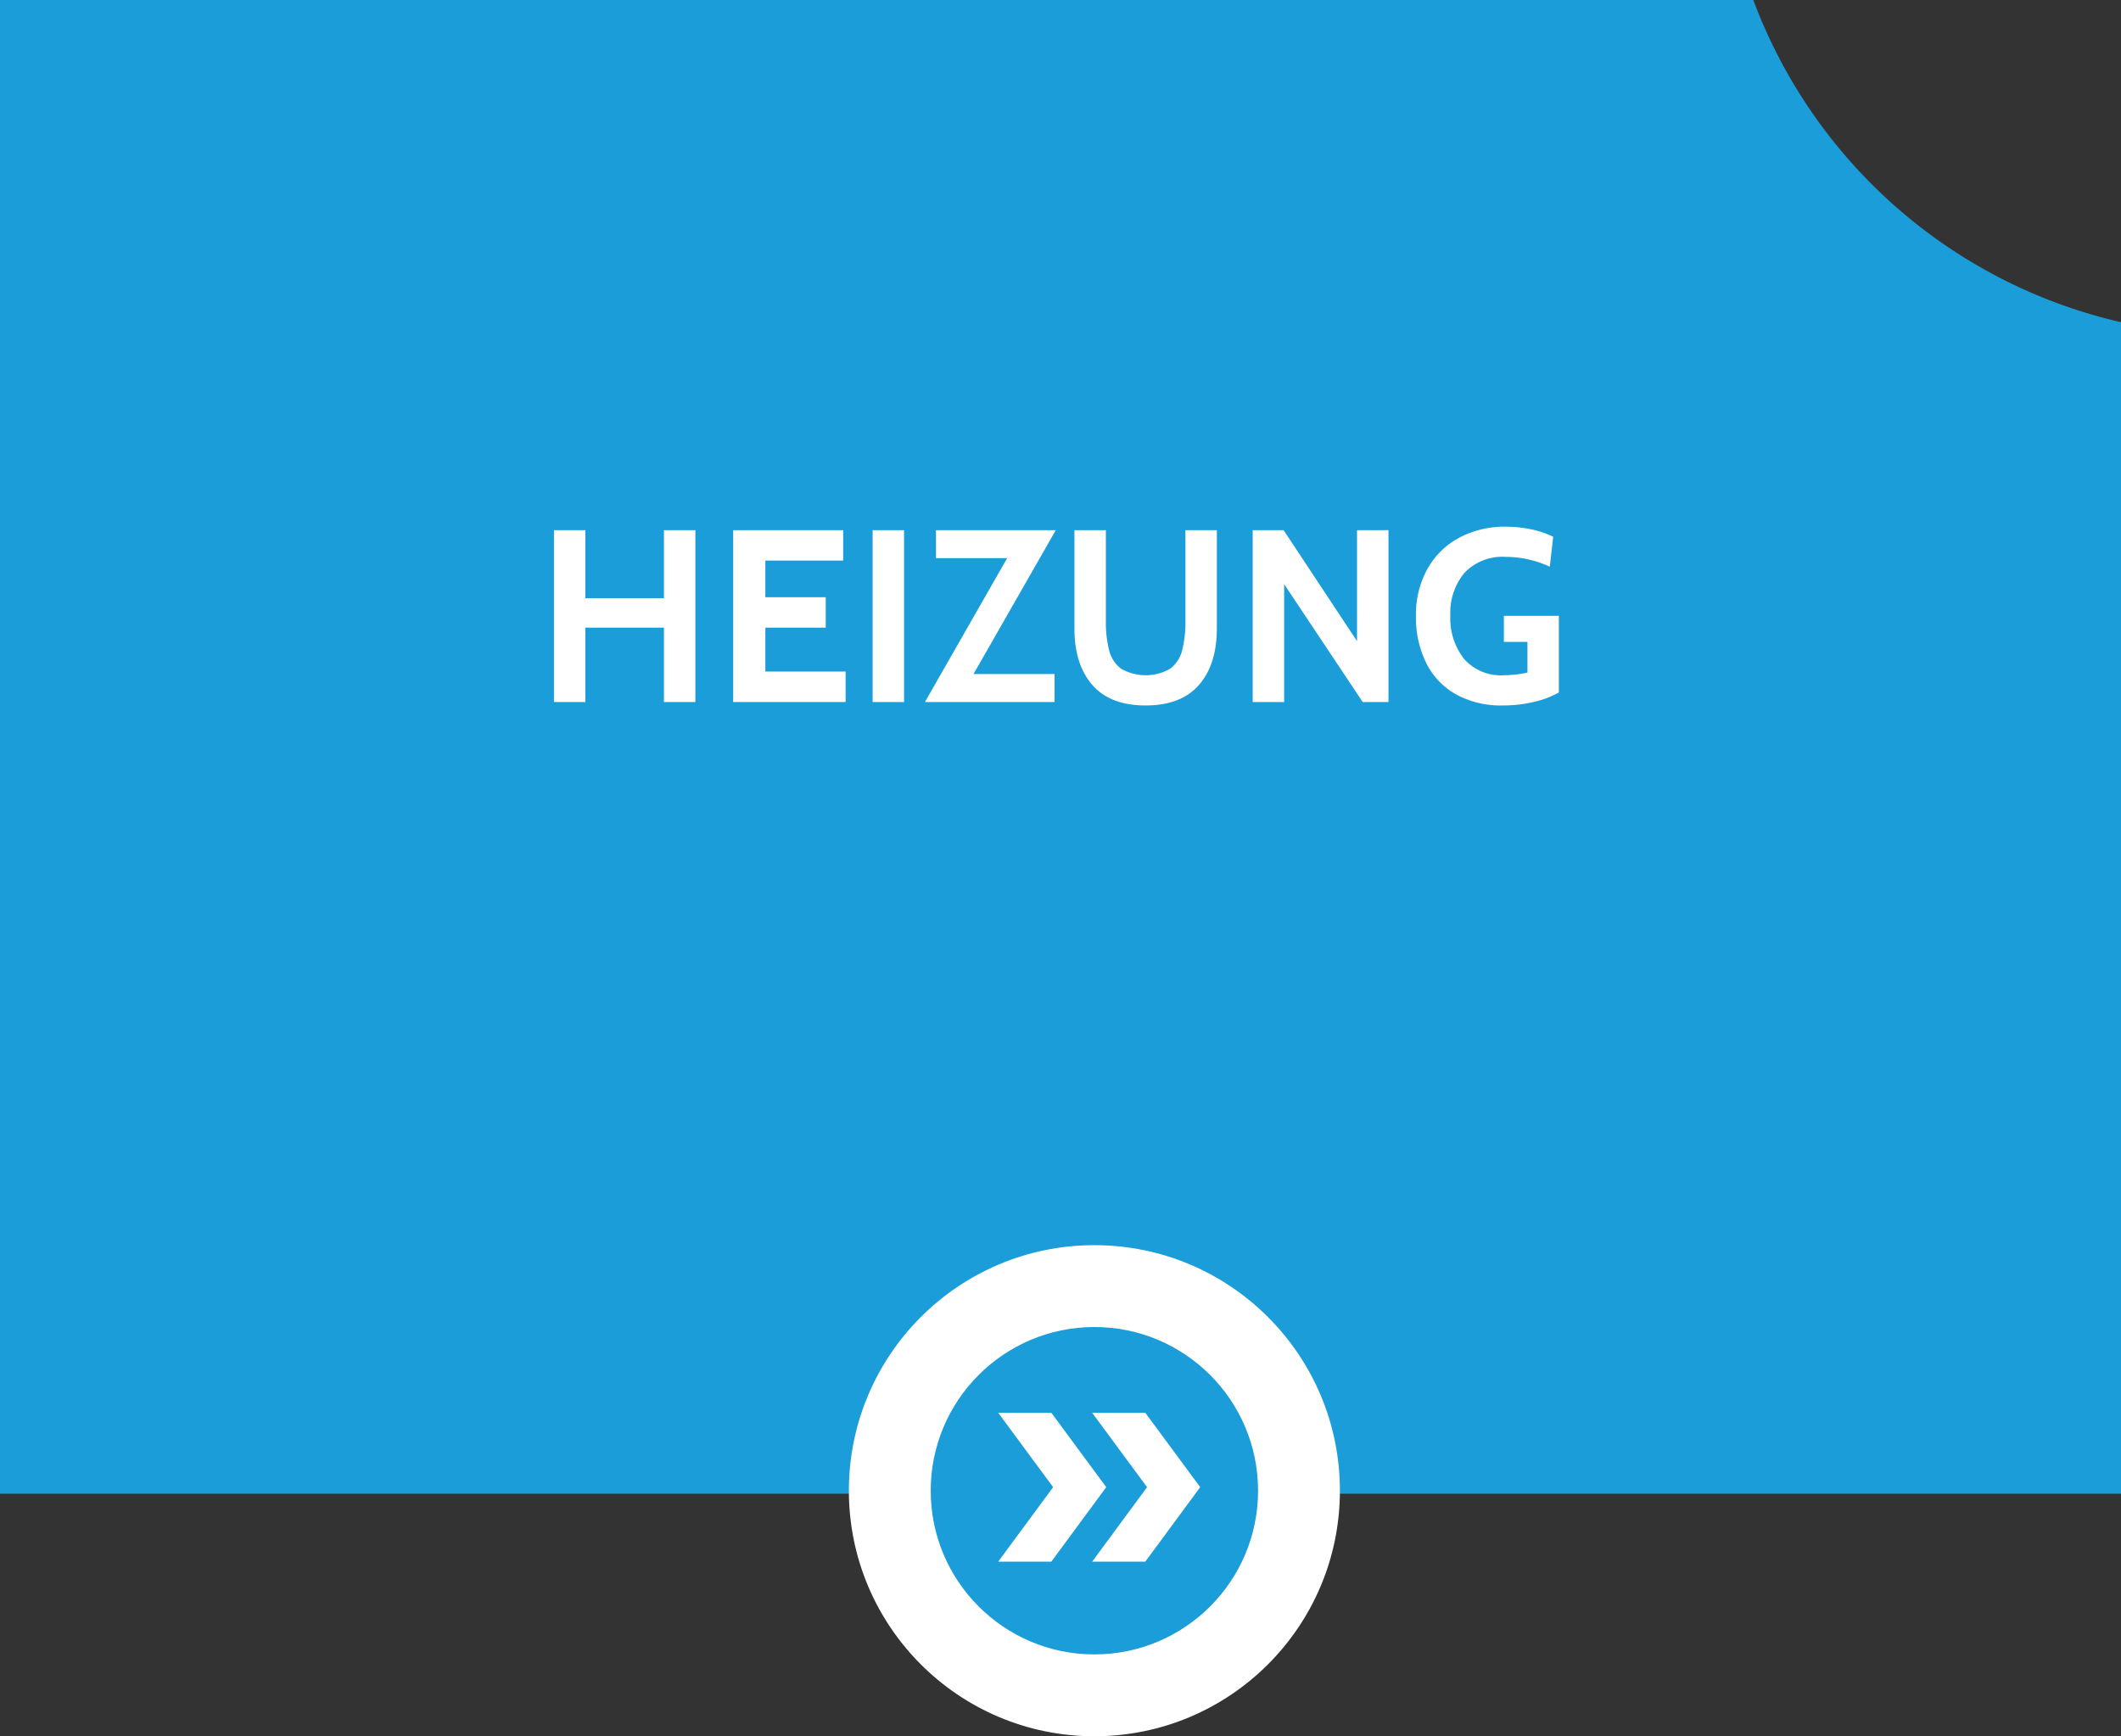
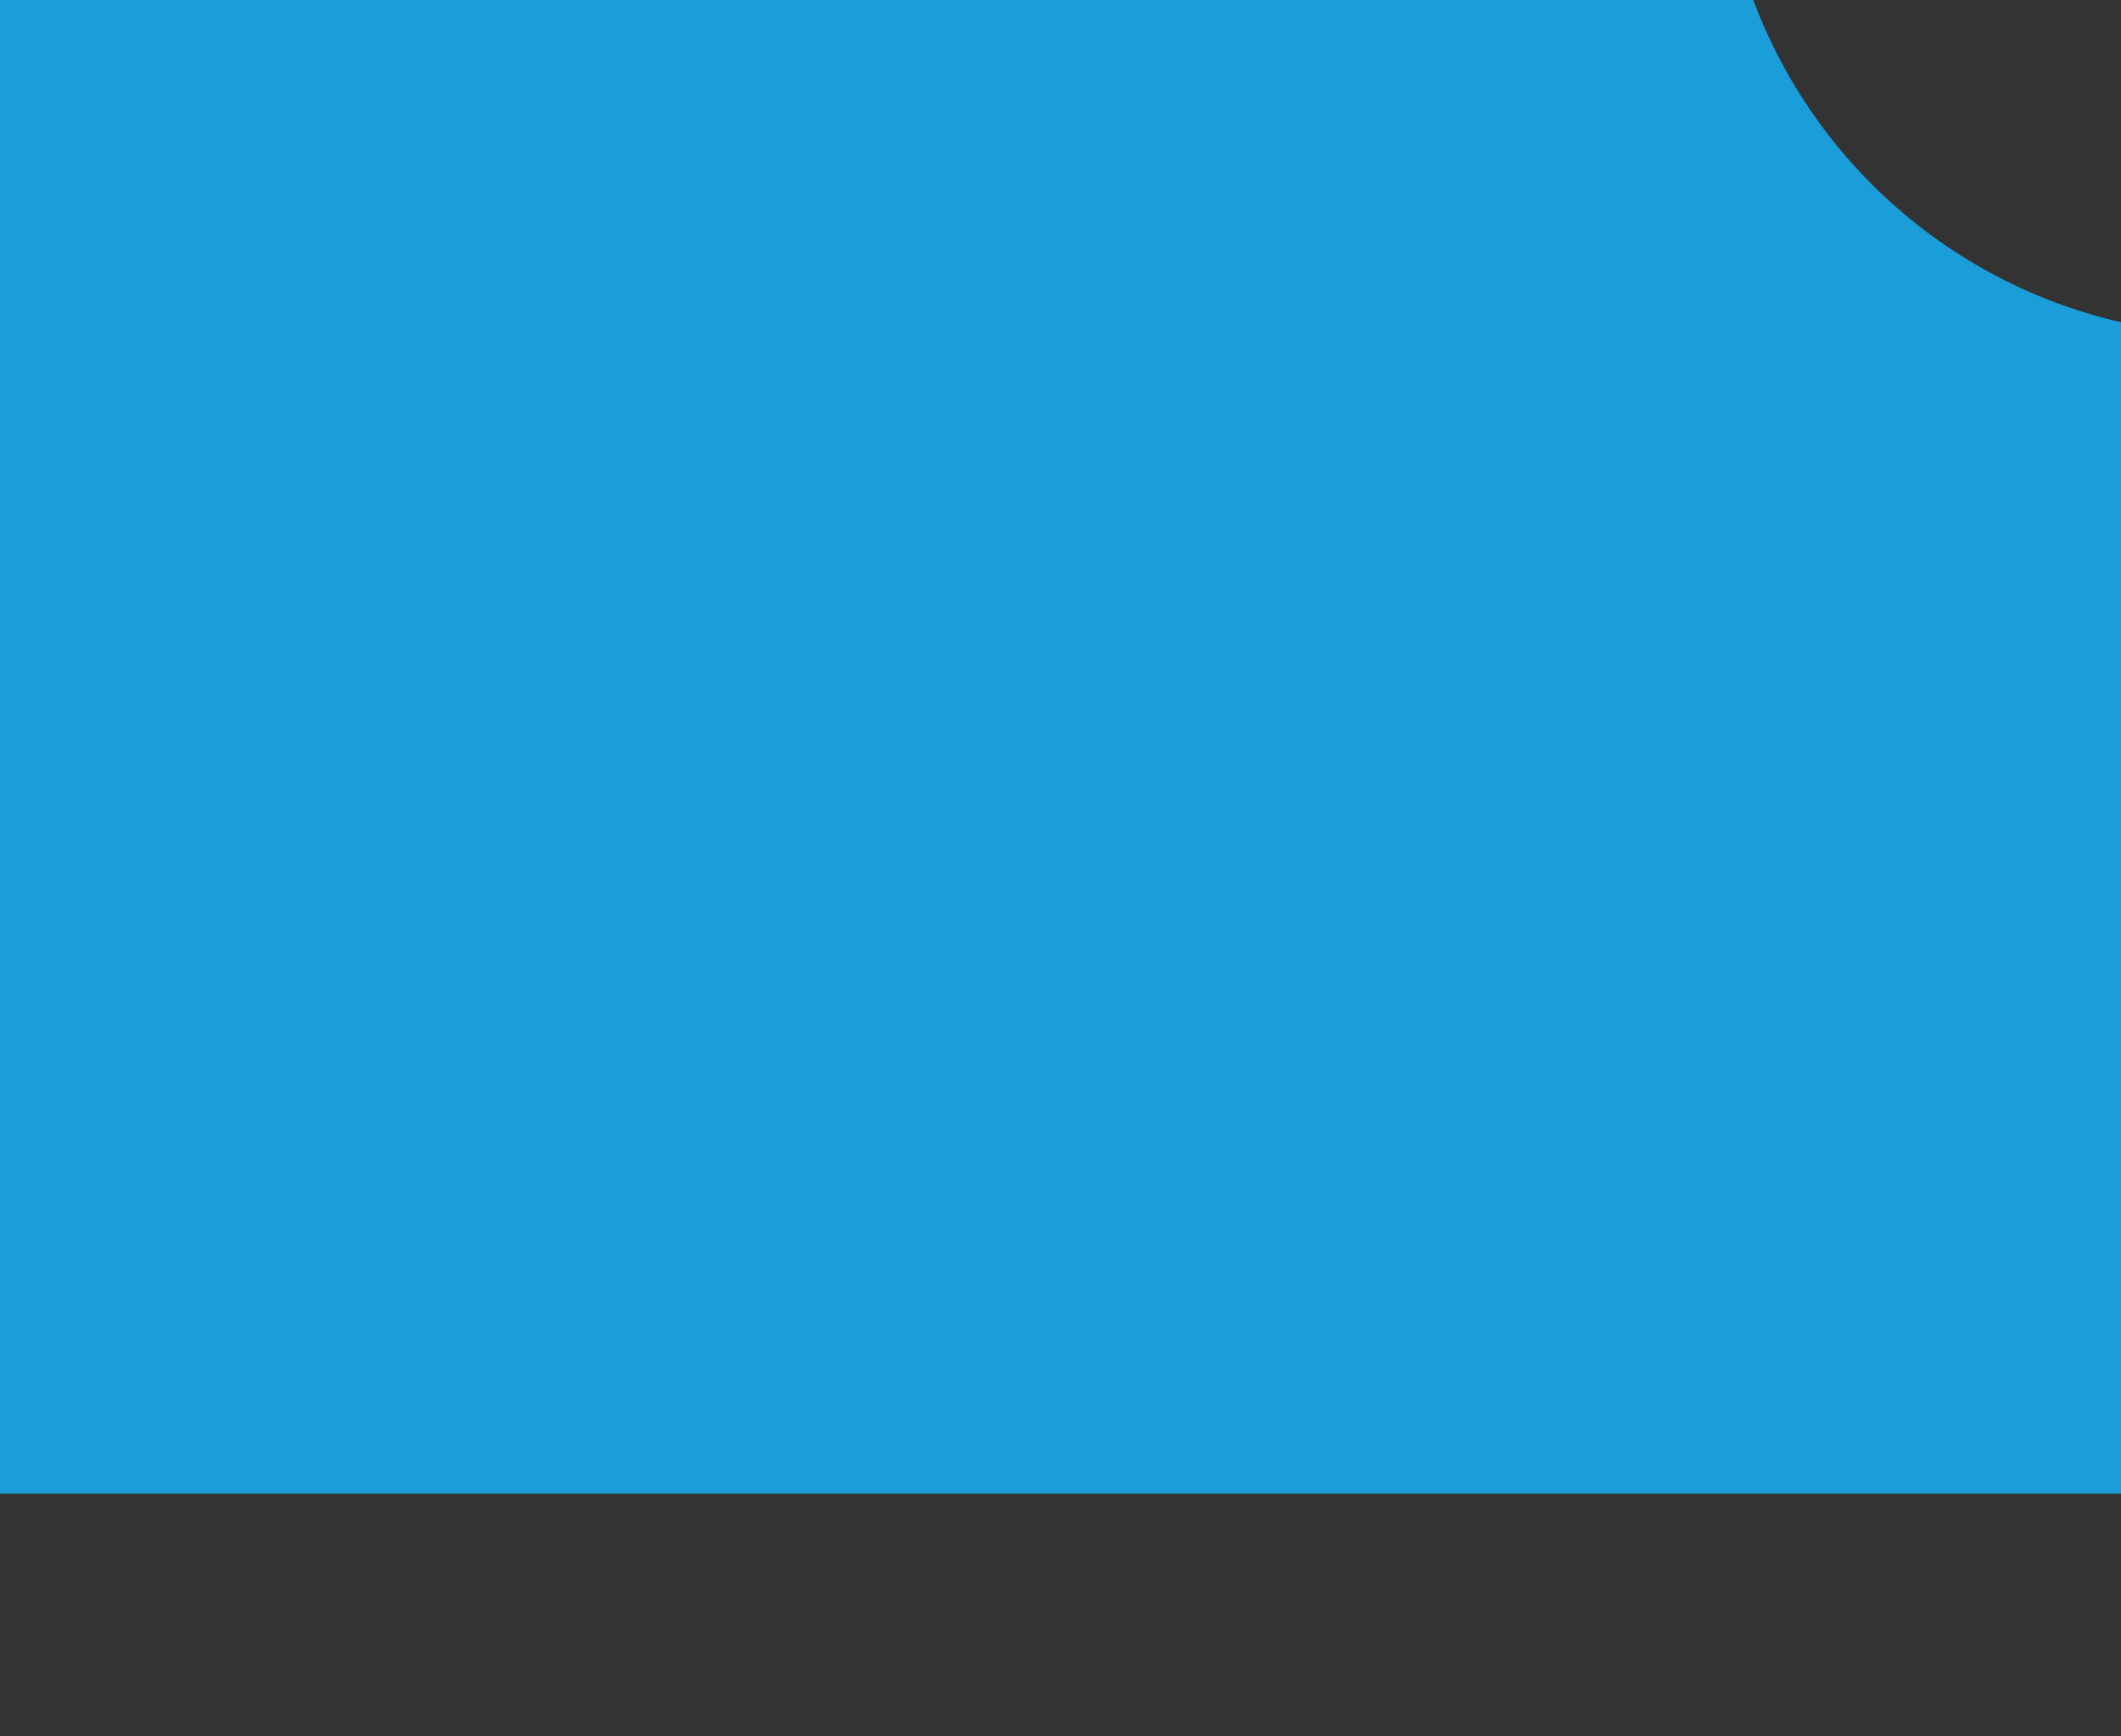
<svg xmlns="http://www.w3.org/2000/svg" id="Button_Heizung" data-name="Button Heizung" width="311" height="254.56" viewBox="0 0 311 254.56">
  <rect x="0" y="0" width="311" height="254.56" fill="#333333" stroke="none" />
  <defs>
    <style>
      .cls-1, .cls-4 {
        fill: #1b9dd9;
      }

      .cls-1, .cls-2 {
        fill-rule: evenodd;
      }

      .cls-2, .cls-3 {
        fill: #fff;
      }
    </style>
  </defs>
  <path id="Buttonform_Heizung" data-name="Buttonform Heizung" class="cls-1" d="M558.084,1105H301v219H612V1152.24A75.627,75.627,0,0,1,558.084,1105Z" transform="translate(-301 -1105)" />
-   <path id="heizung" class="cls-2" d="M382.225,1207.93h4.608v-10.91h11.52v10.91h4.608v-25.2h-4.608v9.97h-11.52v-9.97h-4.608v25.2Zm26.28,0h16.488v-4.47H413.221v-6.44h8.856v-4.46h-8.856v-5.37h11.412v-4.46H408.505v25.2Zm20.448,0h4.608v-25.2h-4.608v25.2Zm26.856-25.2H438.241v4.1h10.44l-12.06,21.1h19.008v-4.11h-11.88Zm13.175,25.7q5.185,0,7.813-3c1.751-2.01,2.628-4.77,2.628-8.3v-14.4h-4.608v13.21a17.222,17.222,0,0,1-.468,4.37,4.879,4.879,0,0,1-1.746,2.72,7.234,7.234,0,0,1-7.237,0,4.868,4.868,0,0,1-1.746-2.72,17.177,17.177,0,0,1-.468-4.37v-13.21h-4.608v14.4c0,3.53.876,6.29,2.628,8.3s4.356,3,7.812,3h0Zm15.7-.5h4.608v-17.28l11.52,17.28h3.78v-25.2H499.98V1199l-10.764-16.27H484.68v25.2Zm36.647,0.5a19.325,19.325,0,0,0,4.662-.54,13.2,13.2,0,0,0,3.582-1.37v-11.23h-8.064v3.82h3.456v4.5a17.406,17.406,0,0,1-3.456.39,7.182,7.182,0,0,1-5.832-2.39,9.609,9.609,0,0,1-2.016-6.39,9.114,9.114,0,0,1,2.052-6.21,7.638,7.638,0,0,1,6.084-2.36,15.269,15.269,0,0,1,6.444,1.44l0.5-4.39a13.4,13.4,0,0,0-3.168-1.08,18.145,18.145,0,0,0-3.78-.4,14.121,14.121,0,0,0-6.84,1.62,11.6,11.6,0,0,0-4.662,4.59,13.74,13.74,0,0,0-1.674,6.86,15.081,15.081,0,0,0,1.512,6.93,10.77,10.77,0,0,0,4.374,4.59,13.631,13.631,0,0,0,6.822,1.62h0Z" transform="translate(-301 -1105)" />
-   <circle class="cls-3" cx="160.469" cy="218.56" r="36" />
-   <circle id="Ellipse_gelb" data-name="Ellipse gelb" class="cls-4" cx="160.469" cy="218.56" r="24" />
-   <path id="_" data-name="»" class="cls-2" d="M461.141,1333.96h7.789l8.054-10.92-8.054-10.91h-7.789l8.054,10.91Zm-13.776,0h7.789l8.054-10.92-8.054-10.91h-7.789l8.054,10.91Z" transform="translate(-301 -1105)" />
</svg>